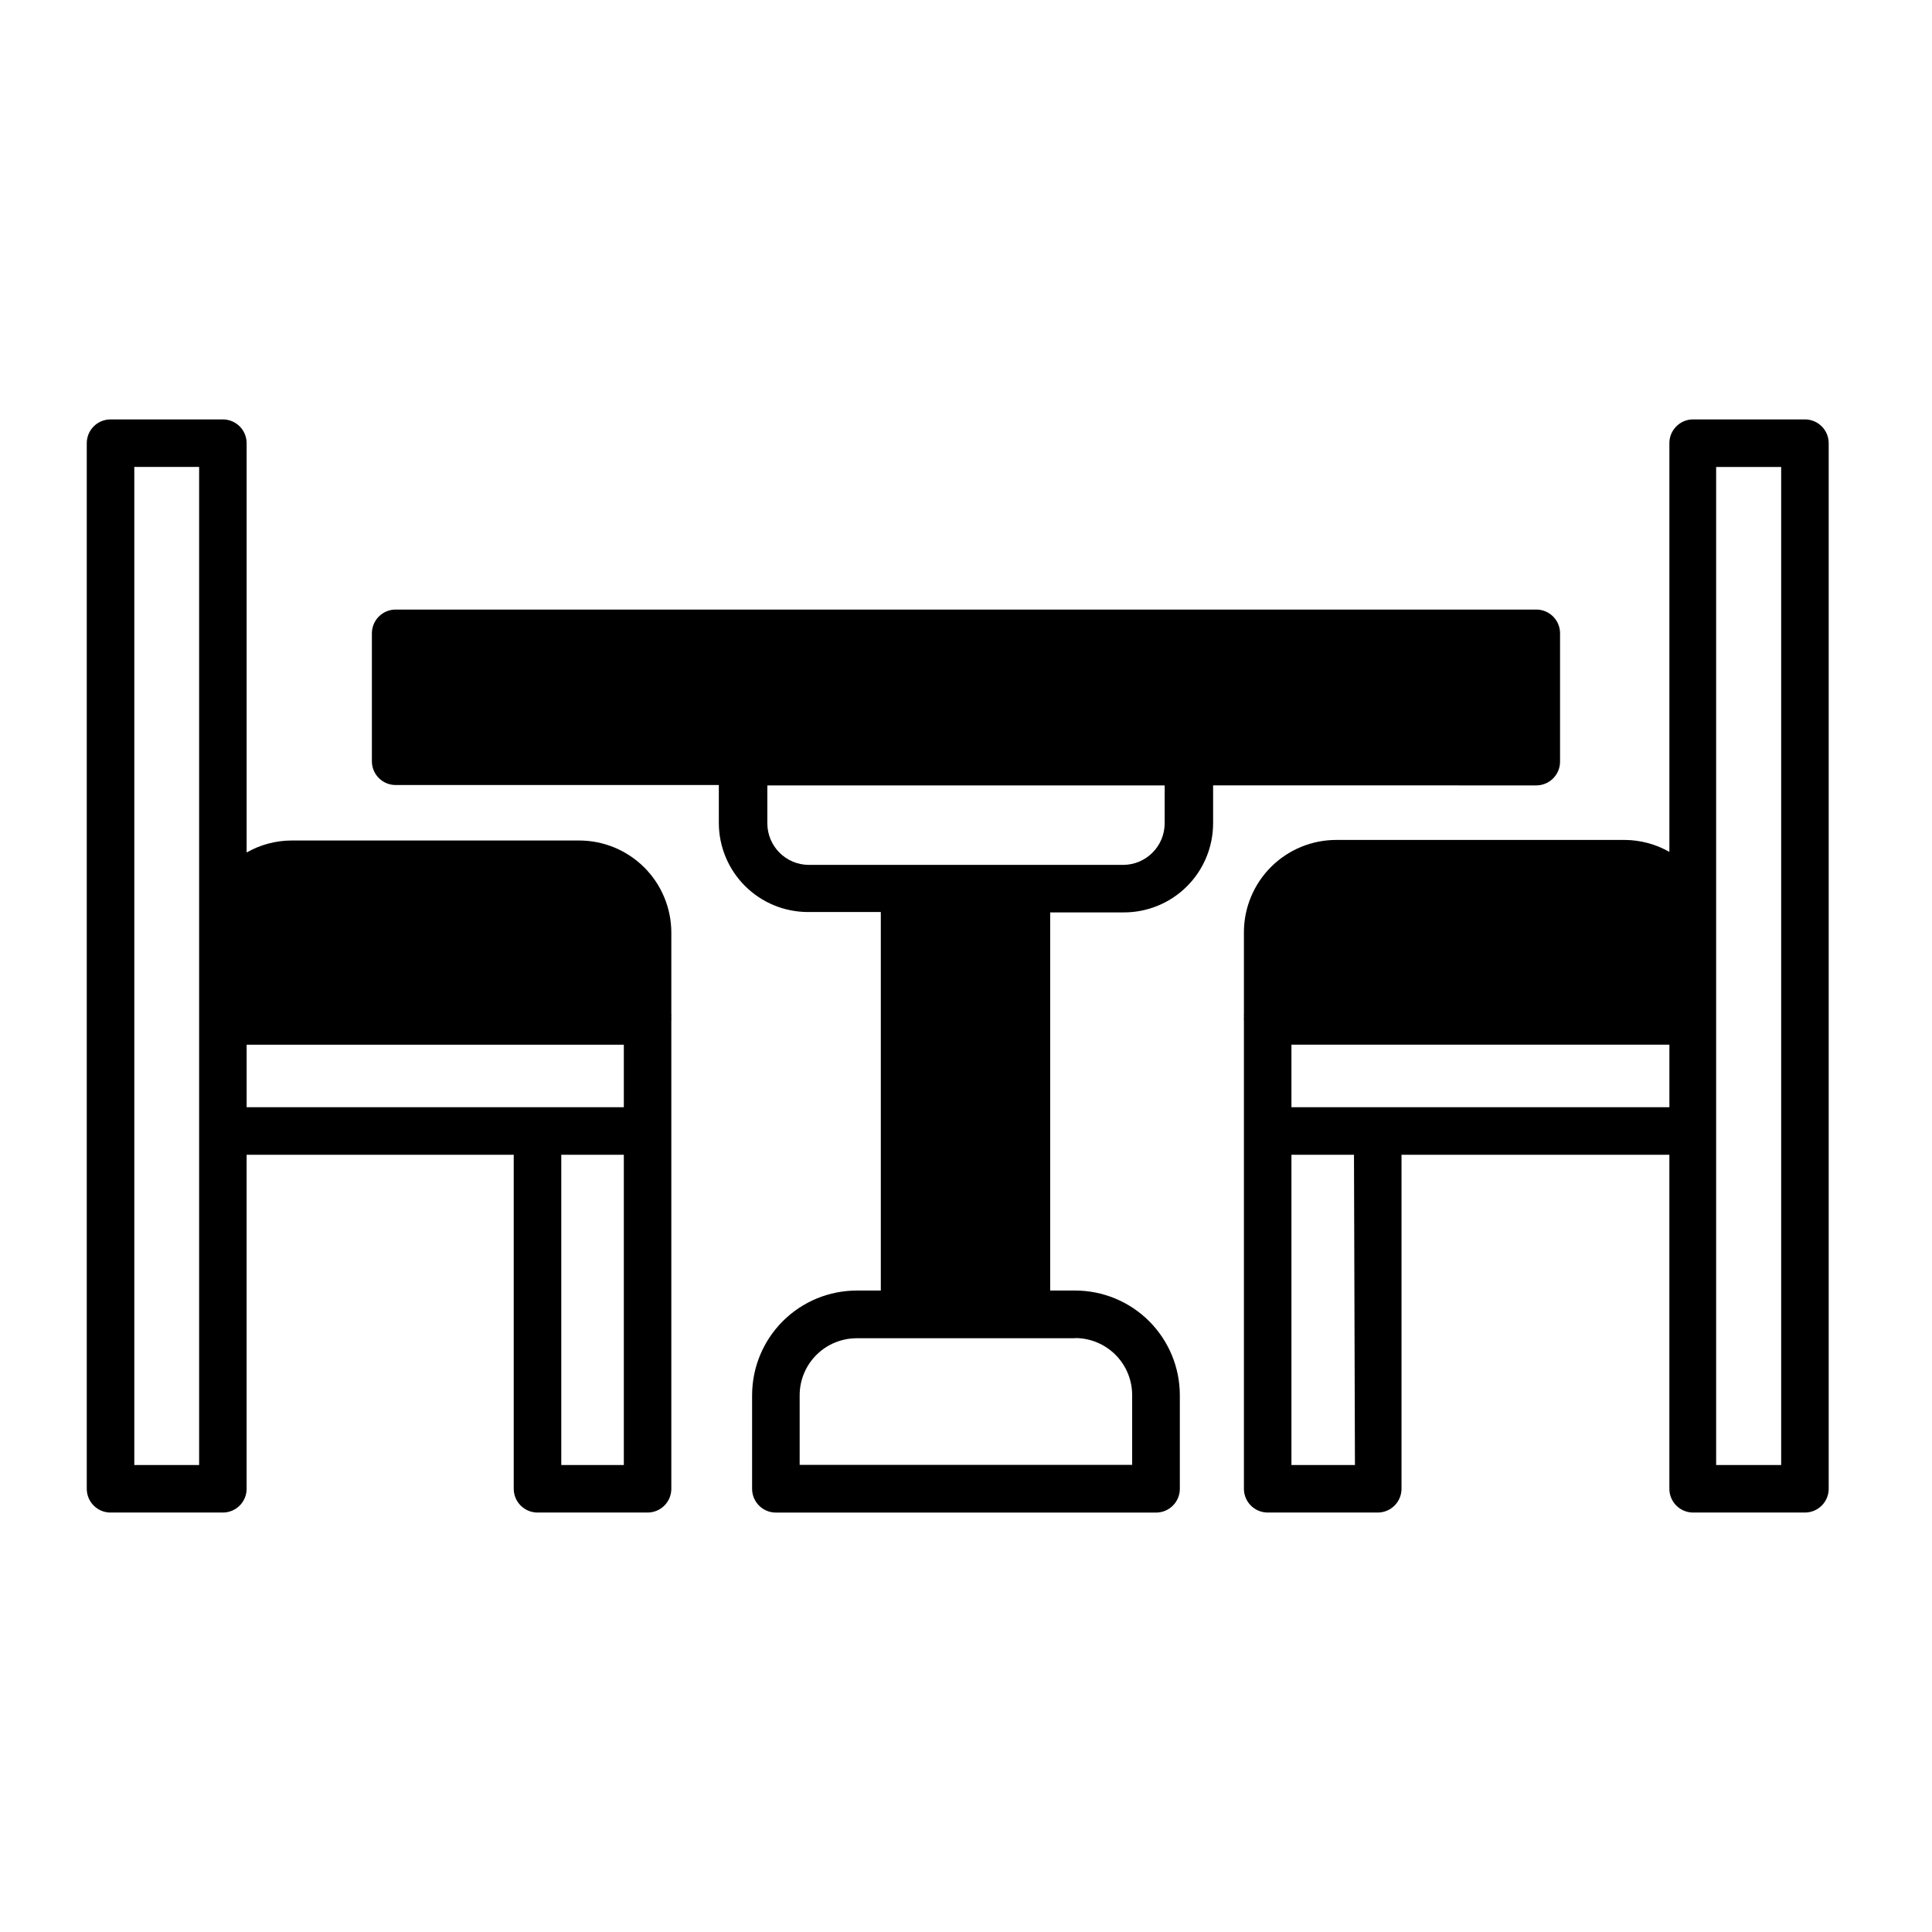
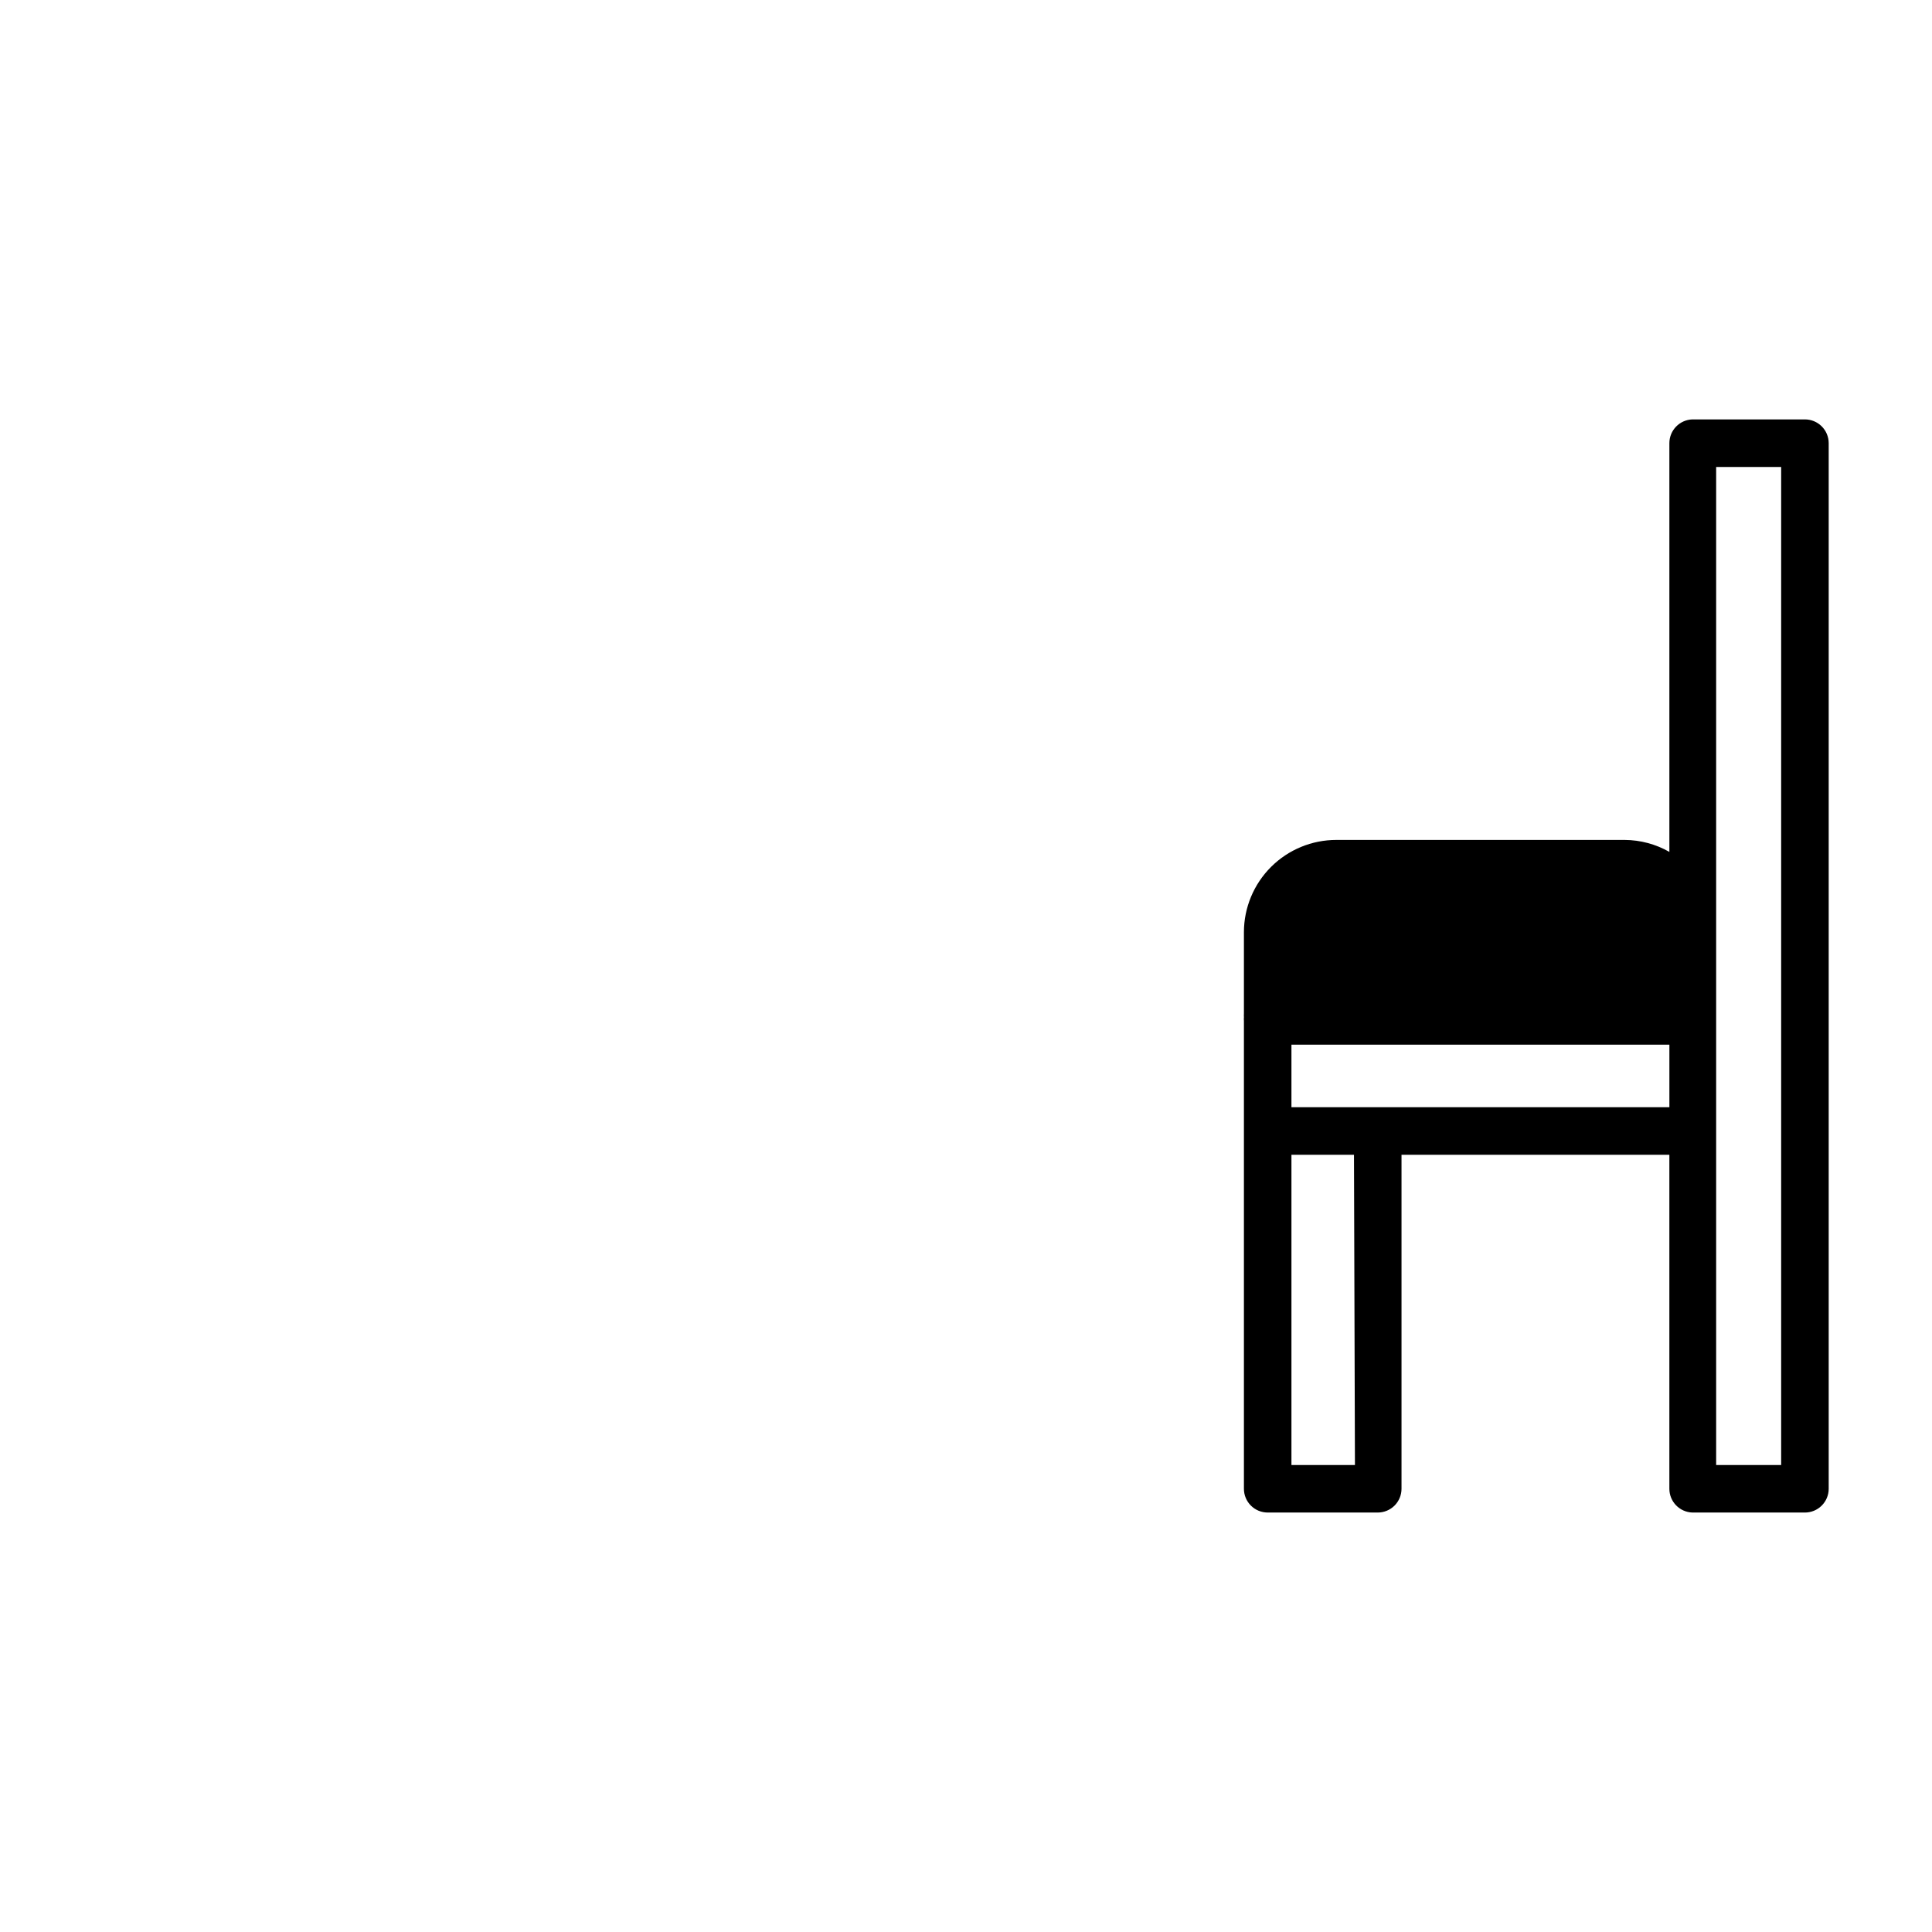
<svg xmlns="http://www.w3.org/2000/svg" fill="#000000" width="800px" height="800px" version="1.1" viewBox="144 144 512 512">
  <g>
-     <path d="m173.29 544.84h29.773c1.672 0 3.273-0.664 4.453-1.844 1.184-1.184 1.844-2.785 1.844-4.453v-88.52h70.785v88.52c0 1.668 0.664 3.269 1.848 4.453 1.18 1.18 2.781 1.844 4.453 1.844h29.172-0.004c1.672 0 3.273-0.664 4.453-1.844 1.184-1.184 1.844-2.785 1.844-4.453v-123.99c0.031-0.32 0.031-0.641 0-0.957 0.027-0.336 0.027-0.672 0-1.008v-21.41c0-6.481-2.574-12.699-7.156-17.281-4.582-4.582-10.797-7.156-17.277-7.156h-76.277c-4.152 0.023-8.23 1.117-11.84 3.176v-108.47c0-1.668-0.66-3.269-1.844-4.453-1.18-1.18-2.781-1.844-4.453-1.844h-29.773c-3.481 0-6.297 2.82-6.297 6.297v277.1c0 1.668 0.66 3.269 1.844 4.453 1.18 1.18 2.781 1.844 4.453 1.844zm136.03-12.594h-16.574v-82.223h16.574zm-99.957-111.39h99.957v16.574h-99.957zm-29.773-153.11h17.18v264.5h-17.18z" />
    <path d="m592.5 544.84h29.773c1.68 0.012 3.297-0.645 4.488-1.828 1.191-1.18 1.863-2.789 1.863-4.469v-277.1c0-1.676-0.672-3.285-1.863-4.469-1.191-1.184-2.809-1.84-4.488-1.828h-29.773c-3.398 0.109-6.098 2.898-6.098 6.297v108.32c-3.606-2.059-7.684-3.148-11.836-3.172h-76.43c-6.484 0-12.707 2.57-17.297 7.152s-7.176 10.797-7.188 17.281v21.562c-0.023 0.336-0.023 0.672 0 1.008-0.031 0.316-0.031 0.637 0 0.957v123.99c0 1.68 0.668 3.289 1.863 4.469 1.191 1.184 2.805 1.84 4.484 1.828h29.121c1.668 0 3.269-0.664 4.453-1.844 1.18-1.184 1.844-2.785 1.844-4.453v-88.52h70.984v88.52c0 3.398 2.699 6.188 6.098 6.297zm6.297-101.11v-175.98h17.23v264.5h-17.23zm-95.723 88.52h-16.828v-82.223h16.574zm-16.828-94.82v-16.574h100.16v16.574z" />
-     <path d="m551.14 305.54h-302.29c-3.477 0-6.297 2.82-6.297 6.297v33.906c0 3.477 2.82 6.297 6.297 6.297h85.648v10.078c0.012 6.246 2.5 12.238 6.922 16.656 4.418 4.418 10.406 6.906 16.656 6.922h19.348v100.31h-6.352c-7.359 0-14.422 2.922-19.629 8.129-5.203 5.207-8.129 12.266-8.129 19.629v24.789c0 1.668 0.664 3.269 1.844 4.453 1.18 1.18 2.785 1.844 4.453 1.844h100.76c1.672 0 3.273-0.664 4.453-1.844 1.18-1.184 1.844-2.785 1.844-4.453v-24.789c0-7.363-2.922-14.422-8.129-19.629-5.207-5.207-12.266-8.129-19.629-8.129h-6.602v-100.21h19.348c6.293 0.051 12.348-2.406 16.82-6.832 4.473-4.426 6.996-10.457 7.008-16.75v-10.078l85.648 0.004c1.672 0 3.273-0.664 4.453-1.844 1.184-1.184 1.844-2.785 1.844-4.453v-34.008c0-1.672-0.66-3.273-1.844-4.453-1.18-1.18-2.781-1.844-4.453-1.844zm-122.22 193.06c4.008 0 7.852 1.594 10.688 4.426 2.832 2.836 4.426 6.68 4.426 10.688v18.488l-88.117 0.004v-18.441c0-4.008 1.594-7.852 4.43-10.688 2.832-2.832 6.676-4.426 10.688-4.426h57.887zm23.73-136.38c-0.031 6.055-4.93 10.957-10.984 10.984h-83.332c-6.055-0.027-10.953-4.93-10.98-10.984v-10.078h105.3z" />
  </g>
</svg>